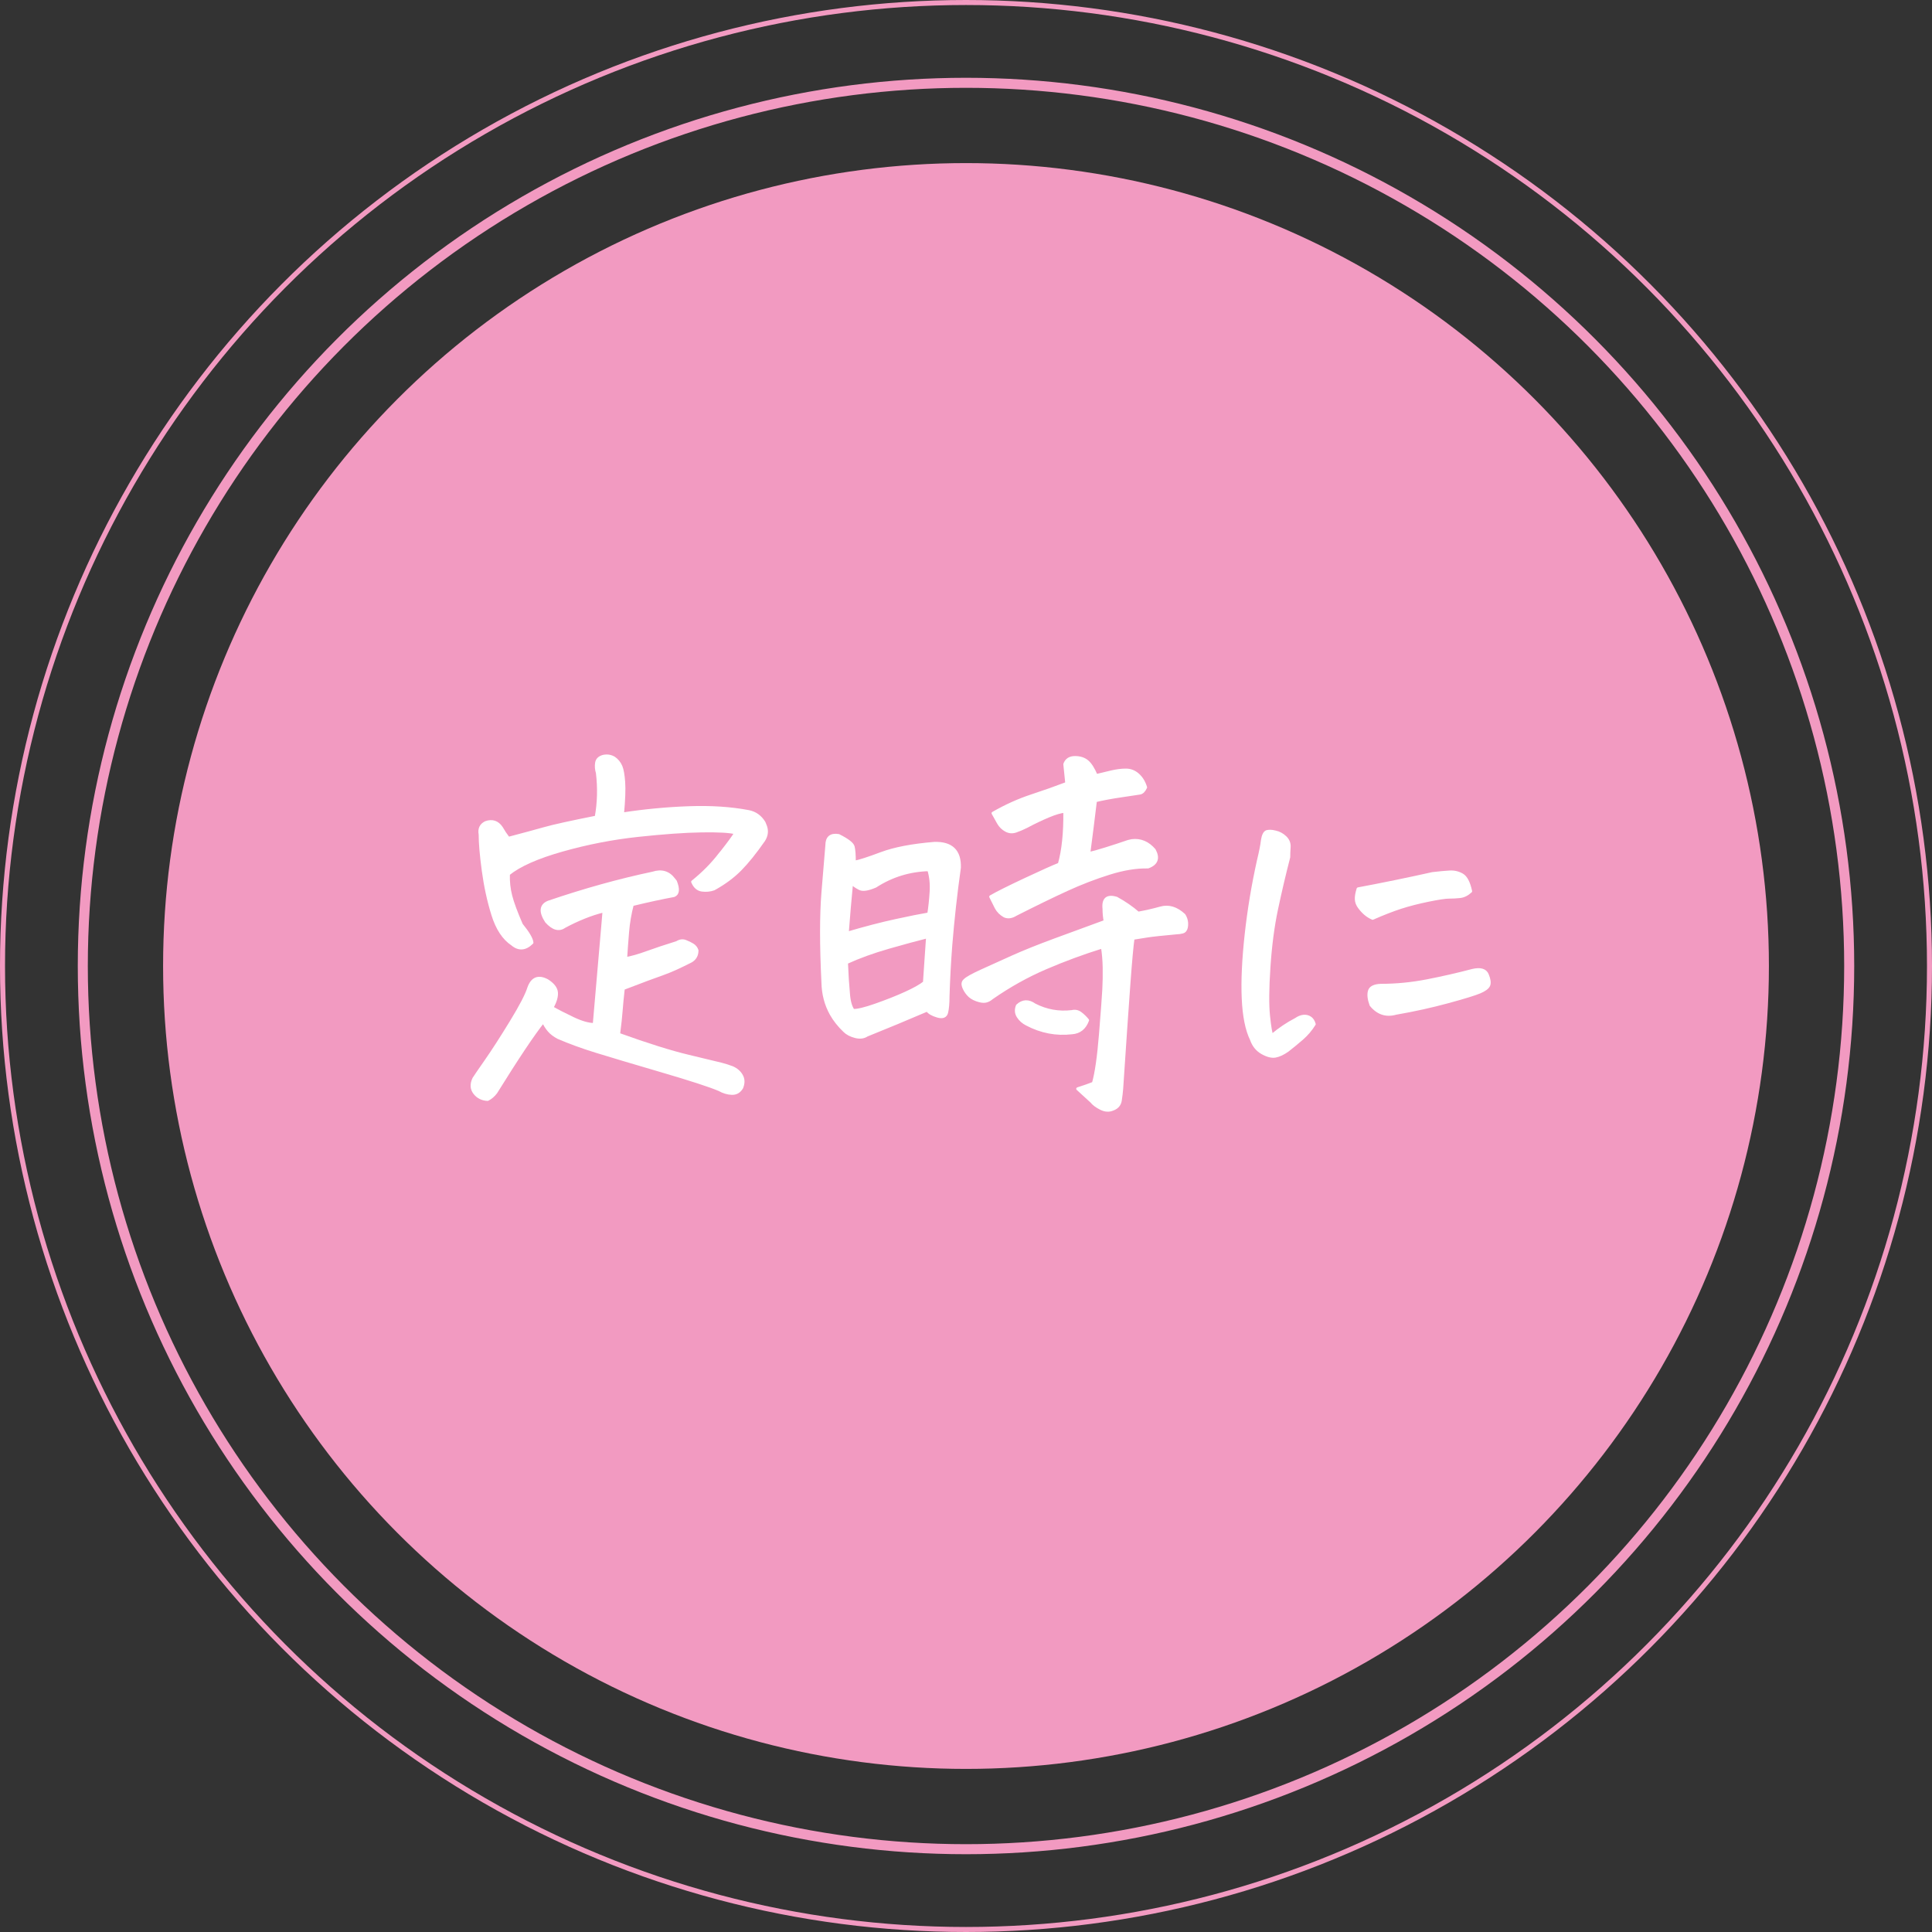
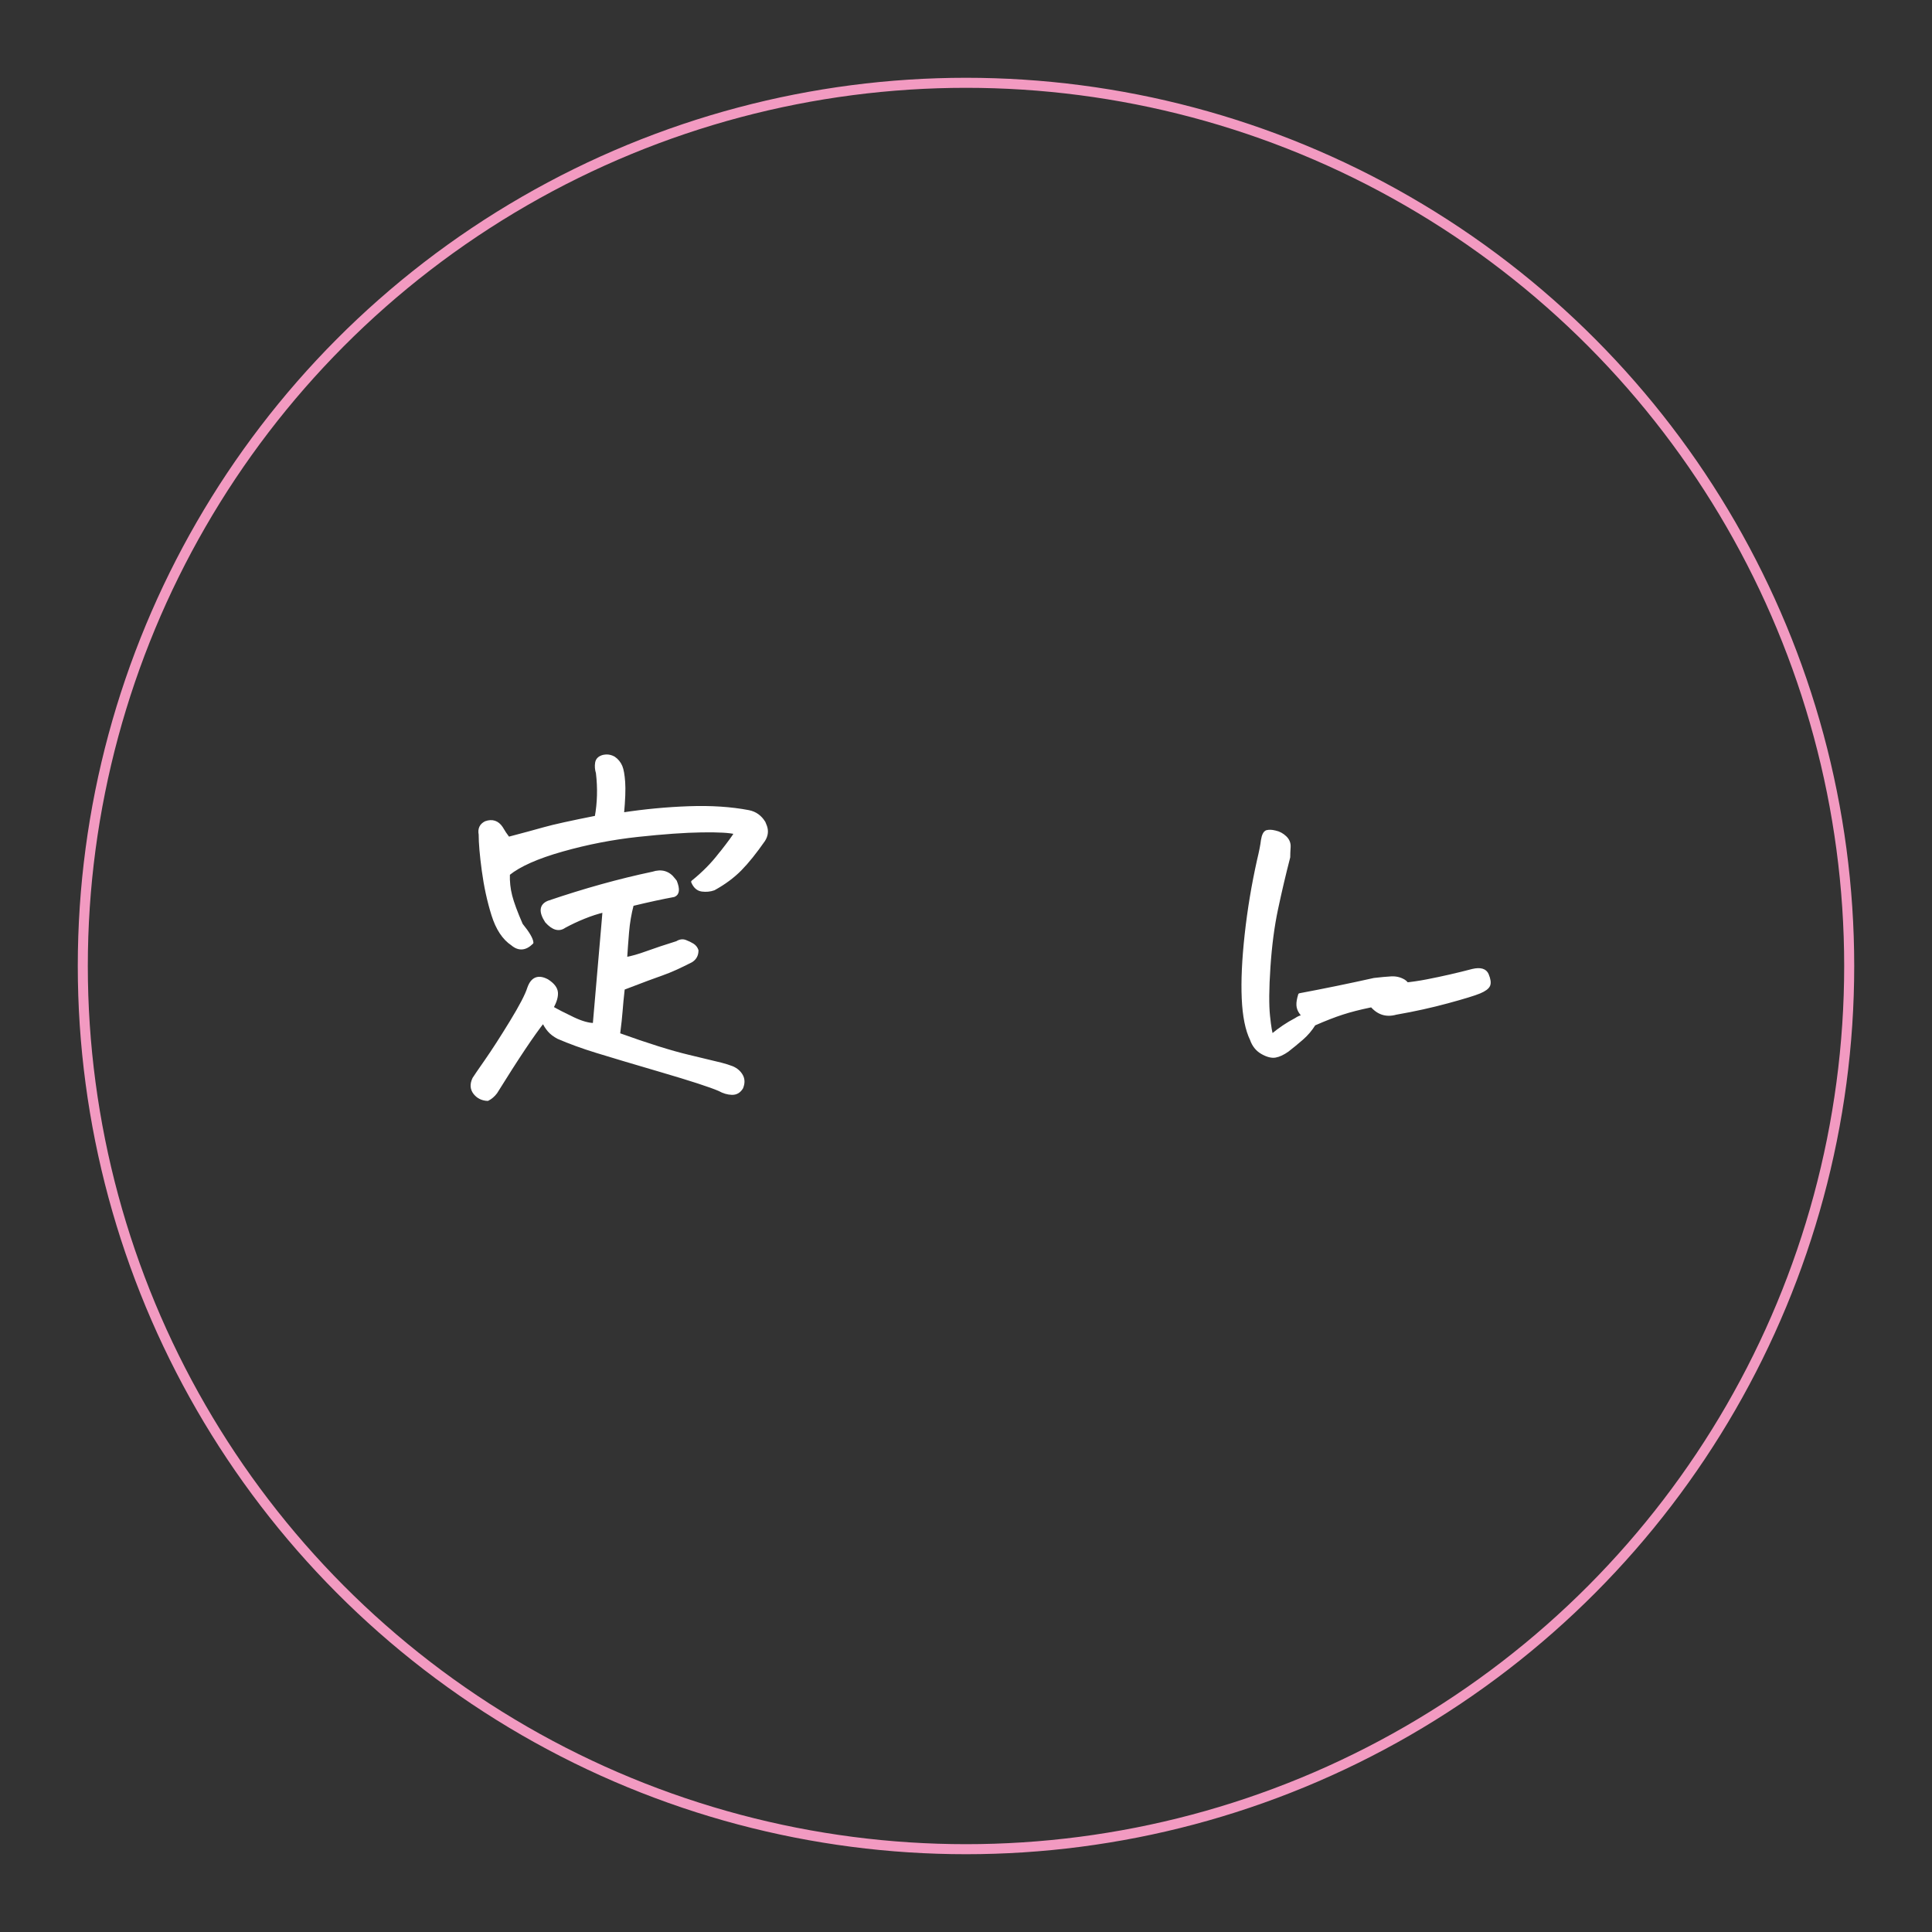
<svg xmlns="http://www.w3.org/2000/svg" id="_レイヤー_2" data-name="レイヤー 2" width="192.5" height="192.5" viewBox="0 0 192.5 192.5">
  <rect x="0" y="0" width="192.5" height="192.5" fill="#333333" stroke="none" />
  <defs>
    <style>
      .cls-1 {
        stroke-width: .5px;
      }

      .cls-1, .cls-2 {
        fill: none;
        stroke: #f29ac1;
        stroke-miterlimit: 10;
      }

      .cls-3 {
        fill: #fff;
        stroke: #fff;
        stroke-linejoin: round;
        stroke-width: .3px;
      }

      .cls-4 {
        fill: #f29ac1;
        stroke-width: 0px;
      }
    </style>
  </defs>
  <g id="FirstView-2">
    <g>
      <g>
-         <circle class="cls-4" cx="96.25" cy="96.25" r="80" />
        <circle class="cls-2" cx="96.25" cy="96.25" r="88" />
-         <circle class="cls-1" cx="96.25" cy="96.25" r="96" />
      </g>
      <g>
        <path class="cls-3" d="M59.211,102.082l.898-10.391.078-.938c-.651.156-1.315.371-1.992.645-.678.273-1.328.58-1.953.918-.547.391-1.146.222-1.797-.508-.625-.963-.561-1.602.195-1.914,3.594-1.224,7.057-2.188,10.391-2.891.885-.286,1.588-.078,2.109.625l.156.195c.312.781.26,1.25-.156,1.406-1.146.209-2.526.508-4.141.898-.234.886-.391,1.797-.469,2.734s-.144,1.823-.195,2.656c.599-.104,1.309-.306,2.129-.605.82-.299,1.816-.631,2.988-.996.286-.182.566-.221.84-.117.273.104.514.222.723.352.208.131.352.312.43.547,0,.469-.195.82-.586,1.055-1.172.599-2.116,1.022-2.832,1.27-.717.248-2.025.736-3.926,1.465-.104.938-.176,1.68-.215,2.227s-.124,1.328-.254,2.344c2.891,1.042,5.215,1.771,6.973,2.188,1.758.416,2.838.677,3.242.781.403.104.774.221,1.113.352.416.182.723.449.918.801s.201.748.02,1.191c-.234.391-.561.579-.977.566-.417-.013-.834-.137-1.25-.371-.912-.391-2.832-1.016-5.762-1.875s-5.092-1.504-6.484-1.934c-1.394-.43-2.663-.892-3.809-1.387-.391-.208-.697-.443-.918-.703-.222-.26-.41-.56-.566-.898-1.016,1.276-2.592,3.633-4.727,7.07-.234.312-.508.547-.82.703-.547-.026-.977-.241-1.289-.645-.312-.404-.339-.879-.078-1.426.13-.209.54-.807,1.23-1.797.689-.99,1.517-2.272,2.48-3.848.963-1.575,1.549-2.701,1.758-3.379.338-.963.95-1.211,1.836-.742.572.365.879.756.918,1.172.039.417-.111.925-.449,1.523.547.312,1.243.671,2.09,1.074.846.404,1.556.605,2.129.605ZM59.407,81.418c.26-1.432.299-2.903.117-4.414-.104-.338-.131-.67-.078-.996.052-.325.273-.54.664-.645.13-.026.247-.039.352-.039.234,0,.469.065.703.195.312.209.547.495.703.859.13.312.221.827.273,1.543.052.717.013,1.777-.117,3.184,2.213-.338,4.42-.547,6.621-.625,2.2-.078,4.186.052,5.957.391.65.131,1.158.495,1.523,1.094l.156.391c.156.469.091.925-.195,1.367-.834,1.198-1.608,2.162-2.324,2.891-.717.729-1.596,1.381-2.637,1.953-.365.131-.756.17-1.172.117-.417-.052-.729-.325-.938-.82,1.067-.859,1.979-1.783,2.734-2.773l.195-.234c.677-.859,1.133-1.484,1.367-1.875-.573-.156-1.706-.221-3.398-.195-1.693.026-3.809.176-6.348.449s-5.053.762-7.539,1.465c-2.487.703-4.277,1.498-5.371,2.383-.026.756.052,1.484.234,2.188.182.703.533,1.654,1.055,2.852.677.834,1.028,1.432,1.055,1.797-.651.651-1.303.703-1.953.156-.859-.573-1.504-1.549-1.934-2.93-.43-1.38-.749-2.845-.957-4.395-.209-1.549-.312-2.754-.312-3.613-.104-.547.078-.938.547-1.172.65-.234,1.172-.065,1.562.508.208.365.442.717.703,1.055,1.484-.391,2.688-.716,3.613-.977.924-.26,2.637-.638,5.137-1.133Z" />
-         <path class="cls-3" d="M92.386,100.637c-2.006.859-4.011,1.693-6.016,2.5-.312.209-.697.254-1.152.137-.456-.117-.814-.306-1.074-.566-.547-.521-.99-1.08-1.328-1.68-.521-.938-.795-1.979-.82-3.125-.183-3.724-.183-6.712,0-8.965.182-2.252.312-3.821.391-4.707,0-.781.391-1.107,1.172-.977.885.443,1.367.814,1.445,1.113.078.3.117.814.117,1.543.469-.078,1.36-.364,2.676-.859,1.314-.494,3.079-.833,5.293-1.016,1.719-.052,2.552.756,2.5,2.422-.365,2.578-.651,5.156-.859,7.734-.131,1.693-.222,3.386-.273,5.078,0,.677-.046,1.211-.137,1.602-.092.391-.391.515-.898.371-.508-.143-.854-.345-1.035-.605ZM85.003,100.676c.416.026,1.178-.156,2.285-.547,1.106-.391,2.09-.781,2.949-1.172s1.484-.742,1.875-1.055c.052-.807.104-1.575.156-2.305.052-.781.104-1.536.156-2.266-1.042.261-2.338.612-3.887,1.055-1.55.443-2.949.951-4.199,1.523.052,1.224.117,2.24.195,3.047.025.391.078.729.156,1.016.078.287.182.521.312.703ZM84.417,92.981c1.771-.521,3.372-.938,4.805-1.25,1.432-.312,2.539-.533,3.32-.664.104-.651.182-1.38.234-2.188.052-.807-.026-1.549-.234-2.227-1.928.052-3.698.599-5.312,1.641-.729.312-1.244.397-1.543.254-.3-.143-.58-.332-.84-.566-.156,1.615-.3,3.281-.43,5ZM109.847,94.348c-1.928.599-3.815,1.296-5.664,2.09-1.85.795-3.633,1.791-5.352,2.988-.209.182-.424.293-.645.332-.222.039-.515-.006-.879-.137-.365-.13-.651-.319-.859-.566-.209-.247-.358-.501-.449-.762-.092-.26-.046-.469.137-.625.208-.208.755-.514,1.641-.918.885-.403,1.907-.865,3.066-1.387,1.158-.521,2.584-1.094,4.277-1.719,1.692-.625,3.359-1.237,5-1.836-.078-.416-.117-.833-.117-1.25-.104-.989.312-1.341,1.25-1.055.807.443,1.523.938,2.148,1.484.729-.13,1.471-.299,2.227-.508.807-.234,1.588,0,2.344.703.234.365.312.768.234,1.211-.053.261-.183.417-.391.469-.209.052-.391.078-.547.078-1.433.131-2.402.234-2.91.312s-.996.156-1.465.234c-.104.703-.241,2.201-.41,4.492-.17,2.292-.41,5.795-.723,10.508-.026.338-.072.723-.137,1.152-.065.43-.319.723-.762.879-.365.156-.756.13-1.172-.078-.417-.209-.729-.443-.938-.703-.417-.391-.873-.807-1.367-1.25.65-.209,1.172-.391,1.562-.547.286-.99.521-2.611.703-4.863.182-2.252.293-3.743.332-4.473.039-.729.052-1.458.039-2.188-.014-.729-.072-1.419-.176-2.07ZM98.714,89.348c.625-.364,1.771-.938,3.438-1.719,1.666-.781,2.799-1.289,3.398-1.523.391-1.38.572-3.138.547-5.273-.391.026-.932.182-1.621.469-.69.287-1.426.638-2.207,1.055-.365.182-.717.332-1.055.449-.339.117-.664.092-.977-.078-.312-.169-.561-.41-.742-.723-.183-.312-.365-.638-.547-.977,1.275-.729,2.545-1.302,3.809-1.719,1.263-.416,2.441-.833,3.535-1.25-.053-.494-.117-1.133-.195-1.914.156-.443.494-.664,1.016-.664.494,0,.898.131,1.211.391.312.261.611.729.898,1.406.521-.13,1.035-.254,1.543-.371s.982-.176,1.426-.176.84.156,1.191.469.605.729.762,1.25c-.156.339-.346.527-.566.566-.222.039-.827.131-1.816.273-.99.143-1.862.306-2.617.488-.209,1.745-.43,3.503-.664,5.273.364-.078.924-.234,1.68-.469.755-.234,1.51-.482,2.266-.742l.352-.078c.859-.104,1.602.209,2.227.938.442.807.234,1.367-.625,1.68-1.146-.026-2.429.182-3.848.625-1.42.443-2.839.99-4.258,1.641-1.42.651-3.105,1.472-5.059,2.461-.417.261-.795.312-1.133.156-.365-.208-.639-.482-.82-.82l-.547-1.094ZM108.363,101.653c-.287.781-.808,1.198-1.562,1.25-1.562.182-3.061-.104-4.492-.859-.365-.182-.651-.436-.859-.762-.209-.325-.234-.684-.078-1.074.521-.494,1.094-.521,1.719-.078,1.172.599,2.408.82,3.711.664.312-.078.599-.02.859.176.26.195.494.424.703.684Z" />
-         <path class="cls-3" d="M130.943,102.043c-.339.547-.749,1.029-1.23,1.445-.482.417-.957.807-1.426,1.172-.443.312-.847.501-1.211.566-.365.065-.801-.046-1.309-.332-.508-.287-.866-.729-1.074-1.328-.469-.963-.742-2.324-.82-4.082s.02-3.88.293-6.367c.273-2.487.684-4.954,1.23-7.402.208-.859.338-1.523.391-1.992.078-.494.221-.781.43-.859.104-.026.221-.039.352-.039.13,0,.299.026.508.078.364.078.689.254.977.527.286.273.416.599.391.977-.026.378-.039.71-.039.996-.443,1.719-.847,3.438-1.211,5.156-.365,1.719-.619,3.652-.762,5.801-.144,2.148-.156,3.776-.039,4.883.117,1.107.228,1.752.332,1.934.781-.651,1.575-1.185,2.383-1.602.26-.182.514-.286.762-.312.247-.026.469.026.664.156.195.131.332.339.41.625ZM136.763,91.496c-.287-.13-.534-.286-.742-.469-.209-.182-.404-.397-.586-.645-.183-.247-.28-.508-.293-.781-.014-.273.045-.618.176-1.035,2.5-.469,4.974-.977,7.422-1.523.677-.078,1.243-.13,1.699-.156.455-.026.872.072,1.25.293.377.222.657.762.84,1.621-.339.312-.69.488-1.055.527-.365.039-.729.059-1.094.059s-1.055.104-2.07.312c-1.016.209-1.928.443-2.734.703-.808.261-1.745.625-2.812,1.094ZM139.107,100.949c-.99.287-1.823.013-2.5-.82-.209-.573-.261-1.035-.156-1.387.104-.352.481-.54,1.133-.566,1.536,0,3.072-.15,4.609-.449,1.536-.299,3.047-.645,4.531-1.035.781-.182,1.27-.039,1.465.43s.24.82.137,1.055c-.104.234-.404.456-.898.664-.495.209-1.557.534-3.184.977-1.628.443-3.34.82-5.137,1.133Z" />
+         <path class="cls-3" d="M130.943,102.043c-.339.547-.749,1.029-1.23,1.445-.482.417-.957.807-1.426,1.172-.443.312-.847.501-1.211.566-.365.065-.801-.046-1.309-.332-.508-.287-.866-.729-1.074-1.328-.469-.963-.742-2.324-.82-4.082s.02-3.88.293-6.367c.273-2.487.684-4.954,1.23-7.402.208-.859.338-1.523.391-1.992.078-.494.221-.781.43-.859.104-.026.221-.039.352-.039.13,0,.299.026.508.078.364.078.689.254.977.527.286.273.416.599.391.977-.026.378-.039.71-.039.996-.443,1.719-.847,3.438-1.211,5.156-.365,1.719-.619,3.652-.762,5.801-.144,2.148-.156,3.776-.039,4.883.117,1.107.228,1.752.332,1.934.781-.651,1.575-1.185,2.383-1.602.26-.182.514-.286.762-.312.247-.026.469.026.664.156.195.131.332.339.41.625Zc-.287-.13-.534-.286-.742-.469-.209-.182-.404-.397-.586-.645-.183-.247-.28-.508-.293-.781-.014-.273.045-.618.176-1.035,2.5-.469,4.974-.977,7.422-1.523.677-.078,1.243-.13,1.699-.156.455-.026.872.072,1.25.293.377.222.657.762.84,1.621-.339.312-.69.488-1.055.527-.365.039-.729.059-1.094.059s-1.055.104-2.07.312c-1.016.209-1.928.443-2.734.703-.808.261-1.745.625-2.812,1.094ZM139.107,100.949c-.99.287-1.823.013-2.5-.82-.209-.573-.261-1.035-.156-1.387.104-.352.481-.54,1.133-.566,1.536,0,3.072-.15,4.609-.449,1.536-.299,3.047-.645,4.531-1.035.781-.182,1.27-.039,1.465.43s.24.82.137,1.055c-.104.234-.404.456-.898.664-.495.209-1.557.534-3.184.977-1.628.443-3.34.82-5.137,1.133Z" />
      </g>
    </g>
  </g>
</svg>